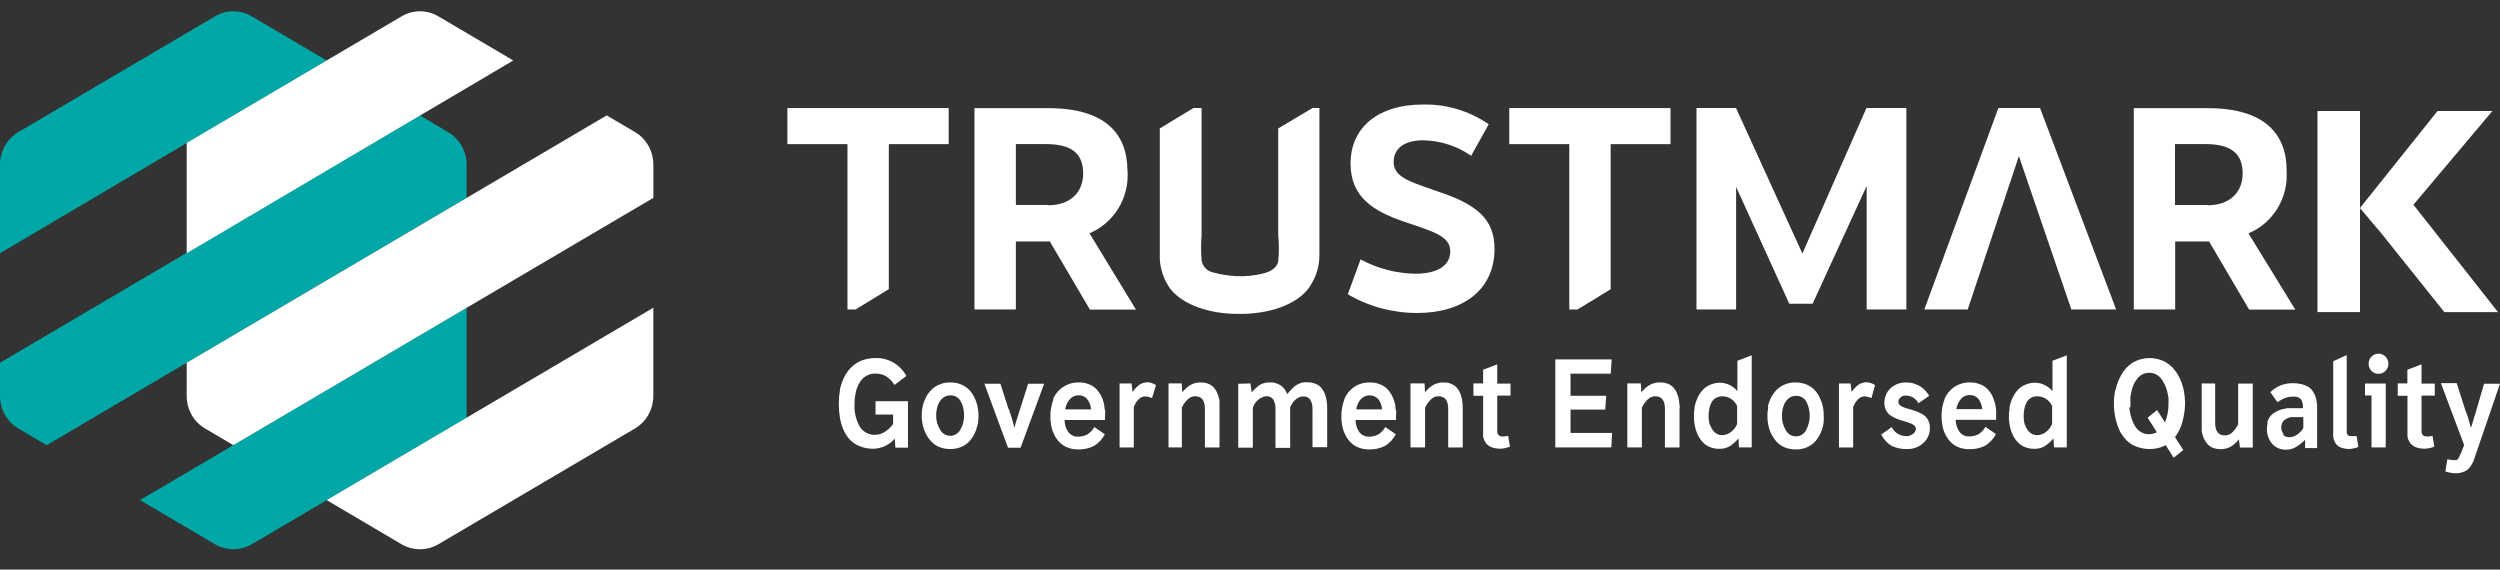
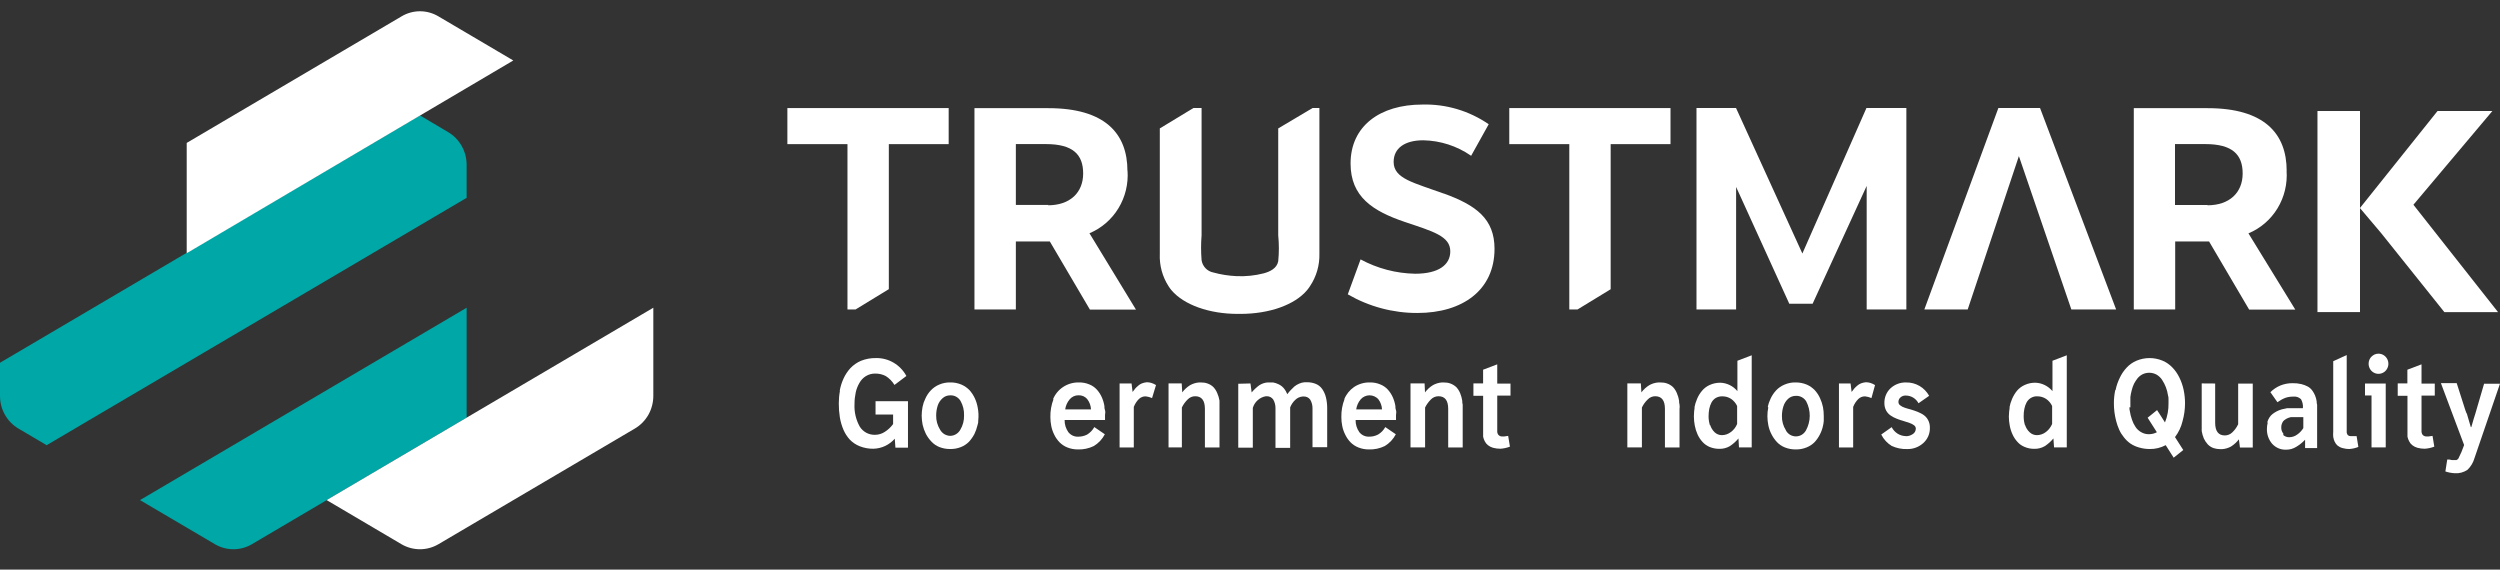
<svg xmlns="http://www.w3.org/2000/svg" width="79" height="18" viewBox="0 0 79 18" fill="none">
  <rect x="0" y="0" width="79" height="18" fill="#333333" stroke="none" />
  <g clip-path="url(#clip0_5114_1650)">
-     <path d="M10.322 1.911L7.954 0.516C7.778 0.411 7.578 0.356 7.374 0.356C7.17 0.356 6.97 0.411 6.794 0.516L0.58 4.174C0.404 4.278 0.257 4.427 0.155 4.607C0.054 4.787 7.34804e-06 4.991 0 5.199V8.002L10.322 1.911Z" fill="#00A7A7" />
    <path d="M0.58 13.541L1.474 14.068L14.745 6.252V5.199C14.744 4.991 14.689 4.787 14.586 4.607C14.483 4.427 14.336 4.277 14.159 4.174L13.271 3.647L0 11.463V12.516C0.001 12.724 0.054 12.928 0.156 13.107C0.258 13.287 0.404 13.436 0.58 13.541Z" fill="#00A7A7" />
    <path d="M4.424 15.803L6.796 17.199C6.972 17.302 7.172 17.356 7.376 17.356C7.58 17.356 7.78 17.302 7.956 17.199L14.746 13.198V9.724L4.424 15.803Z" fill="#00A7A7" />
    <path d="M16.22 1.911L13.852 0.516C13.676 0.411 13.475 0.356 13.271 0.356C13.068 0.356 12.867 0.411 12.691 0.516L5.9 4.516V8.002L16.22 1.911Z" fill="white" />
-     <path d="M6.481 13.54L7.374 14.067L20.646 6.252V5.199C20.645 4.991 20.592 4.787 20.49 4.607C20.388 4.427 20.242 4.278 20.066 4.173L19.172 3.647L5.9 11.462V12.515C5.9 12.723 5.953 12.928 6.055 13.108C6.157 13.288 6.304 13.437 6.481 13.54Z" fill="white" />
    <path d="M10.322 15.803L12.69 17.199C12.867 17.302 13.067 17.356 13.271 17.356C13.474 17.356 13.674 17.302 13.851 17.199L20.065 13.54C20.241 13.436 20.387 13.286 20.489 13.107C20.59 12.927 20.644 12.723 20.645 12.515V9.724L10.322 15.803Z" fill="white" />
    <path d="M73.232 3.508V9.862H74.576V3.508H73.232Z" fill="white" />
    <path d="M76.264 6.47L78.759 3.508H77.026L74.574 6.574L75.249 7.372L77.243 9.864H78.939L76.264 6.47Z" fill="white" />
    <path d="M24.881 4.554H26.78V9.78H27.035L28.087 9.137V4.554H29.978V3.415H24.881V4.554Z" fill="white" />
    <path d="M35.627 5.4C35.627 4.214 34.913 3.418 33.128 3.418H30.793V9.78H32.101V7.631H33.175L34.441 9.783H35.896L34.427 7.371C34.807 7.212 35.128 6.935 35.344 6.579C35.56 6.223 35.66 5.806 35.63 5.389L35.627 5.4ZM33.131 6.476H32.101V4.553H33.05C33.9 4.553 34.228 4.879 34.228 5.482C34.228 6.086 33.812 6.487 33.117 6.487" fill="white" />
    <path d="M45.619 6.116C44.675 5.771 44.039 5.649 44.039 5.117C44.039 4.678 44.397 4.433 44.974 4.433C45.515 4.443 46.041 4.613 46.488 4.923L47.043 3.926C46.424 3.5 45.69 3.283 44.944 3.304C43.608 3.304 42.678 3.983 42.678 5.167C42.678 6.217 43.378 6.67 44.391 7.013C45.28 7.313 45.829 7.46 45.829 7.942C45.829 8.364 45.468 8.65 44.718 8.65C44.117 8.639 43.526 8.484 42.994 8.197L42.59 9.301C43.26 9.689 44.018 9.892 44.789 9.89C46.227 9.89 47.227 9.16 47.227 7.863C47.227 6.913 46.643 6.484 45.627 6.116" fill="white" />
    <path d="M47.693 4.554H49.59V9.78H49.848L50.897 9.14V4.554H52.788V3.415H47.693V4.554Z" fill="white" />
    <path d="M56.955 8.011L54.858 3.412H53.609V9.78H54.861V5.907L56.541 9.597H57.279L58.987 5.875V9.78H60.241V3.412H58.98L56.955 8.011Z" fill="white" />
    <path d="M63.149 3.412L60.809 9.78H62.179L63.797 4.933L65.455 9.78H66.87L64.465 3.412H63.149Z" fill="white" />
    <path d="M72.259 5.4C72.259 4.214 71.545 3.418 69.76 3.418H67.428V9.78H68.736V7.631H69.807L71.073 9.783H72.531L71.051 7.374C71.432 7.216 71.753 6.939 71.97 6.582C72.186 6.226 72.286 5.809 72.256 5.391L72.259 5.4ZM69.757 6.479H68.73V4.553H69.687C70.537 4.553 70.868 4.879 70.868 5.482C70.868 6.086 70.451 6.487 69.757 6.487" fill="white" />
    <path d="M40.392 4.058V7.437C40.419 7.709 40.419 7.984 40.392 8.256C40.348 8.483 40.132 8.584 39.931 8.638C39.651 8.71 39.363 8.739 39.075 8.726C38.826 8.715 38.579 8.676 38.339 8.61C38.246 8.592 38.16 8.545 38.094 8.476C38.028 8.406 37.984 8.317 37.97 8.222C37.949 7.961 37.949 7.698 37.97 7.437V3.412H37.715L36.65 4.058V8.022C36.634 8.385 36.731 8.744 36.928 9.047C36.955 9.09 36.985 9.13 37.017 9.169C37.408 9.633 38.216 9.922 39.124 9.919H39.199C40.106 9.919 40.914 9.636 41.306 9.166C41.338 9.128 41.368 9.087 41.395 9.044C41.598 8.742 41.703 8.383 41.693 8.016V3.412H41.479L40.392 4.058Z" fill="white" />
    <path d="M26.535 12.351C26.558 12.218 26.598 12.089 26.654 11.966C26.709 11.845 26.782 11.733 26.871 11.635C26.967 11.534 27.082 11.454 27.21 11.4C27.359 11.341 27.518 11.312 27.679 11.315C27.875 11.311 28.068 11.361 28.238 11.461C28.408 11.561 28.547 11.706 28.642 11.881L28.265 12.164C28.195 12.049 28.1 11.952 27.987 11.881C27.886 11.83 27.775 11.804 27.662 11.805C27.557 11.802 27.453 11.83 27.362 11.885C27.276 11.938 27.206 12.013 27.157 12.102C27.102 12.197 27.062 12.299 27.04 12.406C27.015 12.524 27.002 12.643 27.003 12.763C26.989 13.013 27.046 13.262 27.167 13.479C27.219 13.563 27.292 13.631 27.378 13.677C27.465 13.722 27.561 13.744 27.658 13.74C27.766 13.738 27.871 13.706 27.961 13.646C28.062 13.582 28.151 13.498 28.222 13.4V13.1H27.667V12.677H28.692V14.146H28.295L28.275 13.863C28.19 13.959 28.087 14.037 27.972 14.092C27.857 14.146 27.732 14.176 27.605 14.18C27.455 14.183 27.306 14.156 27.166 14.101C27.047 14.054 26.939 13.981 26.85 13.888C26.768 13.797 26.702 13.693 26.653 13.58C26.599 13.454 26.561 13.322 26.539 13.186C26.516 13.041 26.505 12.894 26.506 12.747C26.506 12.613 26.518 12.48 26.543 12.348" fill="white" />
    <path d="M29.151 12.863C29.161 12.816 29.173 12.768 29.188 12.722C29.205 12.675 29.225 12.628 29.247 12.583C29.289 12.491 29.346 12.407 29.416 12.334C29.489 12.257 29.577 12.196 29.674 12.155C29.785 12.107 29.904 12.082 30.024 12.085C30.147 12.082 30.269 12.106 30.382 12.153C30.478 12.195 30.565 12.255 30.638 12.331C30.704 12.406 30.759 12.49 30.802 12.58C30.844 12.67 30.875 12.766 30.893 12.864C30.922 13.002 30.928 13.145 30.913 13.286C30.916 13.336 30.908 13.386 30.89 13.433C30.868 13.531 30.834 13.626 30.791 13.716C30.744 13.805 30.686 13.887 30.619 13.96C30.547 14.033 30.46 14.09 30.366 14.127C30.258 14.17 30.143 14.191 30.027 14.189C29.91 14.191 29.794 14.169 29.685 14.127C29.587 14.088 29.499 14.027 29.427 13.948C29.359 13.876 29.301 13.794 29.255 13.705C29.211 13.615 29.177 13.52 29.155 13.422C29.136 13.328 29.126 13.233 29.125 13.138C29.125 13.043 29.135 12.948 29.153 12.855L29.151 12.863ZM29.708 13.58C29.74 13.637 29.786 13.685 29.841 13.719C29.897 13.752 29.96 13.771 30.025 13.773C30.09 13.772 30.153 13.755 30.209 13.721C30.265 13.688 30.312 13.64 30.344 13.583C30.427 13.446 30.469 13.287 30.464 13.127C30.47 12.966 30.431 12.807 30.352 12.668C30.318 12.612 30.27 12.566 30.213 12.535C30.156 12.504 30.092 12.49 30.027 12.493C29.937 12.491 29.85 12.524 29.783 12.586C29.712 12.649 29.659 12.73 29.63 12.821C29.599 12.92 29.583 13.023 29.583 13.127C29.579 13.287 29.623 13.445 29.708 13.58Z" fill="white" />
-     <path d="M31.879 12.923C31.94 13.113 31.977 13.223 31.985 13.254L32.054 13.52L32.104 13.339L32.129 13.259L32.489 12.127H32.995L32.25 14.148H31.853L31.107 12.127H31.614C31.726 12.476 31.811 12.745 31.872 12.932" fill="white" />
    <path d="M33.275 12.617C33.34 12.458 33.452 12.323 33.594 12.229C33.744 12.13 33.921 12.08 34.099 12.085C34.21 12.083 34.32 12.104 34.422 12.147C34.511 12.182 34.592 12.237 34.658 12.309C34.721 12.378 34.774 12.458 34.813 12.544C34.854 12.634 34.883 12.729 34.899 12.827C34.896 12.875 34.903 12.923 34.919 12.969C34.938 13.017 34.919 13.065 34.919 13.116V13.272H33.642C33.639 13.409 33.68 13.543 33.758 13.654C33.796 13.702 33.844 13.74 33.899 13.766C33.954 13.791 34.014 13.802 34.075 13.799C34.171 13.799 34.266 13.777 34.352 13.733C34.447 13.675 34.526 13.594 34.58 13.495L34.913 13.723C34.833 13.877 34.713 14.005 34.566 14.094C34.407 14.172 34.231 14.209 34.055 14.202C33.943 14.202 33.832 14.181 33.727 14.139C33.636 14.103 33.553 14.048 33.483 13.978C33.417 13.91 33.361 13.832 33.319 13.746C33.273 13.657 33.24 13.562 33.22 13.463C33.202 13.37 33.192 13.275 33.192 13.18C33.188 12.986 33.222 12.793 33.291 12.613L33.275 12.617ZM34.358 12.613C34.324 12.573 34.281 12.54 34.233 12.519C34.184 12.498 34.132 12.489 34.08 12.491C34.027 12.49 33.975 12.501 33.927 12.523C33.879 12.545 33.836 12.578 33.802 12.619C33.726 12.709 33.677 12.819 33.66 12.936H34.476C34.47 12.818 34.429 12.706 34.357 12.613" fill="white" />
    <path d="M35.757 12.117L35.79 12.386C35.823 12.341 35.851 12.304 35.876 12.275C35.904 12.244 35.934 12.214 35.967 12.188C36.002 12.156 36.043 12.131 36.087 12.114C36.133 12.097 36.182 12.085 36.231 12.08H36.259C36.301 12.081 36.342 12.088 36.381 12.1C36.434 12.116 36.484 12.139 36.53 12.168L36.405 12.579C36.341 12.551 36.274 12.533 36.205 12.525C36.165 12.524 36.126 12.53 36.089 12.545C36.051 12.56 36.017 12.582 35.988 12.61C35.918 12.68 35.864 12.765 35.828 12.859V14.139H35.379V12.117H35.757Z" fill="white" />
    <path d="M37.342 12.115L37.359 12.399C37.428 12.308 37.512 12.23 37.608 12.171C37.694 12.123 37.789 12.094 37.886 12.086H37.951C38.019 12.084 38.088 12.094 38.153 12.117C38.224 12.14 38.29 12.18 38.344 12.233C38.396 12.289 38.437 12.354 38.466 12.425C38.499 12.5 38.523 12.579 38.536 12.661V14.139H38.075V12.92C38.075 12.654 37.972 12.521 37.767 12.521C37.678 12.521 37.593 12.558 37.53 12.623C37.455 12.695 37.393 12.782 37.347 12.877V14.137H36.926V12.115H37.342Z" fill="white" />
    <path d="M39.515 12.117L39.552 12.401C39.624 12.315 39.706 12.238 39.796 12.173C39.875 12.122 39.964 12.092 40.057 12.085H40.226C40.285 12.095 40.342 12.113 40.395 12.139C40.458 12.167 40.513 12.207 40.559 12.258C40.61 12.317 40.65 12.384 40.679 12.456L40.732 12.388L40.782 12.332C40.819 12.291 40.858 12.253 40.898 12.217C40.944 12.179 40.996 12.147 41.051 12.124C41.105 12.099 41.163 12.084 41.223 12.079H41.303C41.391 12.078 41.479 12.093 41.562 12.124C41.652 12.156 41.73 12.217 41.785 12.297C41.839 12.378 41.879 12.468 41.901 12.563C41.927 12.673 41.94 12.786 41.939 12.899V14.131H41.475V12.909C41.478 12.809 41.452 12.711 41.401 12.626C41.376 12.593 41.345 12.568 41.309 12.551C41.272 12.534 41.232 12.527 41.193 12.529H41.166C41.077 12.536 40.993 12.573 40.929 12.637C40.859 12.703 40.804 12.784 40.769 12.874V14.152H40.305V12.906C40.308 12.806 40.283 12.708 40.233 12.623C40.21 12.591 40.18 12.565 40.145 12.547C40.11 12.529 40.072 12.521 40.033 12.521H40.002C39.907 12.537 39.817 12.579 39.744 12.645C39.671 12.71 39.617 12.794 39.589 12.889V14.146H39.129V12.127L39.515 12.117Z" fill="white" />
    <path d="M42.478 12.617C42.541 12.459 42.65 12.324 42.789 12.229C42.939 12.13 43.116 12.08 43.294 12.085C43.405 12.083 43.514 12.104 43.616 12.147C43.706 12.182 43.787 12.237 43.853 12.309C43.916 12.378 43.969 12.458 44.008 12.544C44.049 12.634 44.078 12.729 44.094 12.827C44.091 12.875 44.098 12.923 44.114 12.969C44.133 13.017 44.114 13.065 44.114 13.116V13.195C44.112 13.221 44.112 13.246 44.114 13.271H42.837C42.834 13.408 42.875 13.542 42.953 13.654C42.99 13.702 43.038 13.74 43.093 13.765C43.147 13.79 43.207 13.801 43.267 13.798C43.363 13.8 43.458 13.777 43.544 13.733C43.641 13.677 43.721 13.594 43.775 13.495L44.108 13.723C44.028 13.877 43.908 14.005 43.761 14.094C43.602 14.172 43.427 14.209 43.251 14.202C43.138 14.202 43.027 14.181 42.923 14.139C42.831 14.103 42.748 14.048 42.678 13.978C42.612 13.91 42.557 13.832 42.515 13.746C42.468 13.657 42.435 13.562 42.415 13.463C42.396 13.37 42.386 13.275 42.387 13.18C42.383 12.986 42.417 12.793 42.487 12.613L42.478 12.617ZM43.553 12.613C43.517 12.574 43.474 12.543 43.426 12.523C43.378 12.502 43.326 12.491 43.274 12.492C43.222 12.492 43.17 12.504 43.123 12.526C43.075 12.548 43.032 12.579 42.998 12.619C42.922 12.709 42.873 12.819 42.856 12.936H43.672C43.666 12.818 43.625 12.706 43.553 12.613Z" fill="white" />
    <path d="M45.017 12.115L45.03 12.399C45.099 12.308 45.184 12.23 45.28 12.171C45.366 12.123 45.461 12.094 45.558 12.086H45.622C45.691 12.084 45.761 12.094 45.827 12.117C45.898 12.142 45.963 12.181 46.019 12.233C46.07 12.289 46.112 12.354 46.141 12.425C46.172 12.501 46.194 12.58 46.207 12.661C46.205 12.703 46.21 12.745 46.221 12.785C46.224 12.83 46.224 12.876 46.221 12.921V14.139H45.763V12.92C45.763 12.654 45.66 12.521 45.455 12.521C45.365 12.521 45.279 12.558 45.216 12.623C45.142 12.697 45.08 12.783 45.033 12.877V14.137H44.572V12.115H45.017Z" fill="white" />
    <path d="M46.866 12.116V11.683L47.313 11.513V12.121H47.732V12.501H47.313V13.611C47.308 13.658 47.321 13.706 47.35 13.743C47.367 13.761 47.387 13.774 47.41 13.783C47.432 13.791 47.456 13.794 47.48 13.792H47.533L47.658 13.774L47.714 14.114C47.618 14.151 47.518 14.173 47.416 14.18C47.335 14.181 47.255 14.17 47.177 14.149C47.119 14.132 47.064 14.104 47.016 14.066C46.976 14.033 46.943 13.992 46.919 13.945C46.895 13.899 46.877 13.851 46.867 13.8C46.865 13.775 46.865 13.75 46.867 13.724C46.865 13.696 46.865 13.668 46.867 13.639V12.507H46.56V12.116H46.866Z" fill="white" />
-     <path d="M50.928 11.357L50.9 11.808H49.629V12.507H50.756L50.725 12.943H49.629V13.68H50.942L50.917 14.138H49.148V11.357H50.928Z" fill="white" />
    <path d="M51.851 12.115L51.868 12.399C51.937 12.308 52.022 12.23 52.118 12.171C52.203 12.123 52.298 12.094 52.396 12.086H52.474C52.542 12.084 52.611 12.094 52.676 12.117C52.748 12.141 52.813 12.181 52.868 12.233C52.92 12.289 52.961 12.354 52.99 12.425C53.023 12.5 53.046 12.579 53.059 12.661C53.057 12.703 53.062 12.745 53.073 12.785C53.08 12.83 53.08 12.876 53.073 12.921V14.139H52.612V12.92C52.612 12.654 52.509 12.521 52.304 12.521C52.215 12.521 52.13 12.558 52.068 12.623C51.992 12.695 51.93 12.782 51.884 12.877V14.137H51.424V12.115H51.851Z" fill="white" />
    <path d="M53.541 12.887C53.56 12.789 53.589 12.694 53.628 12.604C53.667 12.51 53.72 12.423 53.786 12.346C53.852 12.267 53.935 12.206 54.027 12.165C54.135 12.116 54.251 12.092 54.369 12.094C54.471 12.098 54.571 12.124 54.663 12.17C54.755 12.216 54.836 12.28 54.902 12.36V11.4L55.354 11.227V14.138H54.952L54.935 13.855C54.856 13.951 54.762 14.034 54.658 14.101C54.559 14.157 54.448 14.186 54.335 14.183C54.229 14.185 54.123 14.164 54.024 14.124C53.938 14.088 53.86 14.033 53.797 13.962C53.734 13.893 53.683 13.815 53.644 13.73C53.603 13.64 53.573 13.545 53.555 13.447C53.537 13.354 53.528 13.259 53.527 13.164C53.527 13.063 53.536 12.963 53.552 12.864L53.541 12.887ZM54.041 13.43C54.068 13.516 54.116 13.594 54.18 13.658C54.244 13.719 54.33 13.753 54.418 13.751C54.519 13.749 54.616 13.714 54.696 13.652C54.784 13.588 54.852 13.499 54.893 13.397V12.83C54.851 12.739 54.785 12.662 54.705 12.606C54.622 12.551 54.525 12.523 54.426 12.524C54.354 12.522 54.282 12.54 54.219 12.575C54.162 12.611 54.115 12.66 54.083 12.719C54.051 12.782 54.027 12.849 54.013 12.918C53.999 12.995 53.991 13.074 53.991 13.153C53.99 13.249 54.005 13.344 54.033 13.436" fill="white" />
    <path d="M55.862 12.863C55.871 12.816 55.884 12.768 55.899 12.722C55.916 12.675 55.935 12.628 55.957 12.583C56.001 12.492 56.058 12.408 56.127 12.334C56.2 12.257 56.289 12.196 56.387 12.155C56.498 12.107 56.617 12.082 56.737 12.085C56.859 12.083 56.98 12.106 57.093 12.153C57.189 12.194 57.275 12.255 57.348 12.331C57.415 12.405 57.471 12.489 57.512 12.58C57.554 12.671 57.586 12.766 57.606 12.864C57.623 12.957 57.632 13.052 57.631 13.147C57.634 13.198 57.634 13.248 57.631 13.299C57.628 13.349 57.62 13.398 57.609 13.446C57.589 13.545 57.555 13.64 57.509 13.729C57.464 13.818 57.407 13.9 57.34 13.973C57.267 14.046 57.18 14.103 57.084 14.14C56.978 14.183 56.864 14.204 56.749 14.202C56.632 14.204 56.515 14.183 56.405 14.14C56.308 14.102 56.221 14.043 56.149 13.967C56.082 13.895 56.025 13.813 55.98 13.724C55.933 13.635 55.9 13.54 55.88 13.441C55.861 13.347 55.851 13.252 55.85 13.157C55.849 13.062 55.858 12.967 55.878 12.874L55.862 12.863ZM56.433 13.599C56.464 13.657 56.51 13.705 56.566 13.739C56.622 13.772 56.686 13.79 56.751 13.79C56.816 13.79 56.879 13.772 56.935 13.739C56.991 13.705 57.037 13.657 57.069 13.599C57.145 13.46 57.186 13.303 57.188 13.143C57.189 12.983 57.151 12.825 57.077 12.684C57.043 12.628 56.995 12.582 56.937 12.551C56.879 12.52 56.814 12.505 56.749 12.509C56.659 12.508 56.572 12.541 56.505 12.602C56.436 12.666 56.385 12.747 56.356 12.838C56.324 12.936 56.309 13.039 56.309 13.143C56.305 13.304 56.348 13.461 56.434 13.596" fill="white" />
    <path d="M58.478 12.117L58.511 12.386L58.597 12.275C58.625 12.244 58.655 12.214 58.688 12.188C58.724 12.156 58.764 12.131 58.808 12.114C58.854 12.097 58.903 12.085 58.952 12.08H58.98C59.022 12.081 59.063 12.088 59.103 12.1C59.155 12.116 59.205 12.139 59.251 12.168L59.138 12.579C59.074 12.551 59.006 12.533 58.938 12.525C58.898 12.524 58.858 12.53 58.821 12.545C58.784 12.56 58.75 12.582 58.721 12.61C58.651 12.68 58.596 12.765 58.56 12.859V14.139H58.111V12.117H58.478Z" fill="white" />
    <path d="M60.226 13.784C60.302 13.785 60.377 13.762 60.44 13.72C60.471 13.702 60.496 13.676 60.514 13.644C60.531 13.613 60.54 13.577 60.54 13.541C60.539 13.521 60.533 13.501 60.524 13.483C60.514 13.466 60.501 13.451 60.484 13.439C60.441 13.407 60.393 13.382 60.343 13.366L60.15 13.303C60.078 13.283 60.008 13.26 59.939 13.232C59.87 13.206 59.805 13.172 59.744 13.13C59.686 13.091 59.637 13.037 59.603 12.975C59.565 12.903 59.546 12.824 59.547 12.743C59.544 12.654 59.56 12.565 59.594 12.483C59.628 12.4 59.679 12.327 59.744 12.267C59.878 12.145 60.053 12.08 60.233 12.086C60.38 12.082 60.526 12.12 60.654 12.194C60.782 12.268 60.888 12.377 60.961 12.508L60.625 12.743C60.585 12.668 60.526 12.606 60.454 12.563C60.382 12.52 60.299 12.498 60.216 12.499C60.158 12.497 60.101 12.518 60.058 12.556C60.035 12.574 60.018 12.597 60.006 12.624C59.994 12.65 59.989 12.679 59.991 12.708C59.991 12.728 59.997 12.748 60.007 12.766C60.016 12.783 60.03 12.798 60.047 12.81C60.089 12.842 60.137 12.867 60.188 12.883L60.279 12.912L60.382 12.94C60.418 12.949 60.453 12.96 60.488 12.974L60.593 13.012L60.696 13.06C60.728 13.075 60.759 13.093 60.787 13.114C60.847 13.155 60.895 13.211 60.929 13.276C60.967 13.349 60.986 13.431 60.984 13.513C60.987 13.605 60.97 13.697 60.934 13.781C60.898 13.865 60.844 13.94 60.776 14.001C60.636 14.127 60.455 14.195 60.268 14.19C60.099 14.197 59.931 14.162 59.777 14.091C59.636 14.005 59.522 13.88 59.447 13.731L59.777 13.498C59.82 13.582 59.884 13.653 59.963 13.703C60.041 13.752 60.132 13.78 60.224 13.781" fill="white" />
-     <path d="M61.443 12.617C61.506 12.459 61.615 12.324 61.754 12.229C61.904 12.13 62.08 12.08 62.259 12.085C62.37 12.083 62.48 12.104 62.581 12.147C62.671 12.182 62.752 12.237 62.818 12.309C62.882 12.378 62.934 12.457 62.973 12.544C63.031 12.676 63.066 12.817 63.078 12.961C63.081 13.011 63.081 13.06 63.078 13.109V13.265H61.801C61.799 13.402 61.841 13.536 61.921 13.647C61.958 13.695 62.005 13.733 62.06 13.759C62.115 13.784 62.175 13.795 62.235 13.791C62.331 13.792 62.426 13.77 62.512 13.726C62.607 13.668 62.686 13.586 62.74 13.488L63.073 13.716C62.993 13.87 62.873 13.998 62.726 14.087C62.567 14.165 62.392 14.202 62.215 14.194C62.103 14.195 61.992 14.174 61.888 14.132C61.796 14.096 61.713 14.041 61.643 13.971C61.577 13.903 61.521 13.825 61.48 13.739C61.433 13.65 61.4 13.555 61.383 13.456C61.362 13.363 61.352 13.268 61.352 13.172C61.348 12.979 61.382 12.786 61.452 12.606L61.443 12.617ZM62.517 12.606C62.484 12.565 62.441 12.533 62.393 12.512C62.345 12.491 62.292 12.481 62.24 12.484C62.187 12.483 62.135 12.493 62.087 12.515C62.039 12.538 61.996 12.57 61.962 12.612C61.886 12.701 61.837 12.812 61.821 12.929H62.637C62.631 12.811 62.589 12.698 62.517 12.606Z" fill="white" />
    <path d="M63.497 12.886C63.514 12.789 63.543 12.694 63.583 12.603C63.623 12.51 63.675 12.423 63.739 12.345C63.806 12.267 63.889 12.205 63.983 12.164C64.09 12.115 64.207 12.091 64.325 12.094C64.427 12.098 64.526 12.124 64.618 12.17C64.71 12.216 64.791 12.28 64.858 12.359V11.4L65.31 11.227V14.138H64.908L64.888 13.854C64.809 13.95 64.715 14.034 64.61 14.101C64.512 14.157 64.401 14.185 64.288 14.183C64.182 14.185 64.076 14.165 63.978 14.123C63.89 14.088 63.812 14.033 63.75 13.962C63.687 13.894 63.635 13.815 63.597 13.73C63.555 13.64 63.525 13.545 63.508 13.447C63.489 13.354 63.48 13.258 63.48 13.163C63.482 13.063 63.491 12.962 63.508 12.863L63.497 12.886ZM63.992 13.43C64.02 13.517 64.069 13.595 64.134 13.657C64.198 13.719 64.284 13.753 64.373 13.751C64.473 13.748 64.57 13.714 64.65 13.652C64.737 13.586 64.805 13.498 64.847 13.397V12.829C64.805 12.739 64.74 12.662 64.658 12.606C64.576 12.552 64.479 12.523 64.381 12.524C64.311 12.52 64.243 12.536 64.182 12.571C64.122 12.605 64.072 12.657 64.039 12.719C64.006 12.781 63.983 12.848 63.97 12.917C63.954 12.995 63.946 13.073 63.948 13.152C63.947 13.248 63.961 13.344 63.989 13.436" fill="white" />
    <path d="M66.853 12.323C66.88 12.19 66.924 12.062 66.984 11.941C67.039 11.822 67.112 11.713 67.201 11.618C67.289 11.522 67.397 11.447 67.517 11.397C67.779 11.288 68.074 11.288 68.336 11.397C68.454 11.446 68.561 11.521 68.65 11.615C68.739 11.708 68.813 11.815 68.869 11.932C68.93 12.055 68.974 12.185 69.003 12.32C69.032 12.459 69.047 12.6 69.047 12.742C69.047 12.934 69.02 13.124 68.969 13.308C68.925 13.491 68.844 13.663 68.73 13.812L68.991 14.22L68.688 14.463L68.436 14.067C68.28 14.15 68.106 14.192 67.93 14.189C67.817 14.189 67.704 14.173 67.595 14.141C67.496 14.114 67.403 14.071 67.317 14.013C67.241 13.959 67.172 13.893 67.115 13.818C67.055 13.745 67.004 13.664 66.966 13.577C66.946 13.532 66.928 13.489 66.913 13.444L66.871 13.306C66.847 13.213 66.828 13.118 66.816 13.022C66.804 12.928 66.799 12.834 66.799 12.739C66.799 12.602 66.813 12.466 66.841 12.332L66.853 12.323ZM67.29 12.869C67.288 12.913 67.293 12.957 67.304 12.999C67.318 13.089 67.34 13.177 67.371 13.263C67.398 13.345 67.436 13.423 67.485 13.495C67.53 13.562 67.59 13.617 67.66 13.656C67.735 13.7 67.82 13.723 67.907 13.721C67.994 13.721 68.08 13.7 68.157 13.659L67.865 13.2L68.163 12.959L68.213 13.035L68.255 13.1L68.308 13.182L68.363 13.27C68.381 13.295 68.398 13.322 68.413 13.349C68.492 13.155 68.53 12.947 68.525 12.738V12.617C68.527 12.574 68.522 12.531 68.508 12.49C68.483 12.317 68.42 12.153 68.325 12.008C68.281 11.94 68.222 11.883 68.153 11.841C68.081 11.8 67.999 11.779 67.917 11.779C67.846 11.779 67.776 11.794 67.711 11.824C67.65 11.854 67.595 11.897 67.55 11.949C67.507 12.004 67.469 12.062 67.436 12.124C67.404 12.191 67.379 12.261 67.362 12.334C67.351 12.369 67.343 12.405 67.337 12.441L67.32 12.546V12.741V12.874" fill="white" />
    <path d="M69.999 12.119V13.358C69.999 13.627 70.102 13.76 70.307 13.76C70.397 13.759 70.482 13.723 70.546 13.658C70.621 13.586 70.682 13.501 70.726 13.406V12.122H71.187V14.141H70.782L70.749 13.883C70.68 13.973 70.595 14.05 70.499 14.111C70.413 14.158 70.318 14.186 70.221 14.193H70.157C70.088 14.193 70.02 14.182 69.955 14.162C69.883 14.138 69.819 14.097 69.766 14.043C69.715 13.987 69.673 13.924 69.641 13.856C69.609 13.78 69.587 13.701 69.574 13.621V12.116L69.999 12.119Z" fill="white" />
    <path d="M71.646 13.345C71.66 13.291 71.683 13.24 71.713 13.193C71.741 13.148 71.778 13.108 71.82 13.077C71.862 13.046 71.906 13.019 71.951 12.995L72.02 12.964L72.106 12.935L72.195 12.916L72.27 12.899H72.772C72.782 12.8 72.76 12.701 72.712 12.615C72.678 12.583 72.639 12.56 72.596 12.545C72.552 12.531 72.507 12.527 72.462 12.533C72.379 12.532 72.298 12.545 72.22 12.571C72.13 12.606 72.045 12.653 71.967 12.71L71.744 12.393C71.837 12.3 71.947 12.228 72.067 12.179C72.188 12.131 72.317 12.107 72.446 12.109C72.54 12.107 72.633 12.116 72.724 12.138C72.793 12.155 72.861 12.18 72.924 12.214C72.98 12.244 73.028 12.287 73.066 12.338C73.101 12.386 73.131 12.439 73.155 12.494C73.18 12.555 73.198 12.619 73.207 12.684C73.205 12.72 73.21 12.757 73.221 12.791V14.158H72.841V13.983C72.839 13.954 72.839 13.925 72.841 13.895C72.759 13.983 72.665 14.058 72.563 14.119C72.469 14.178 72.36 14.21 72.249 14.21C72.165 14.214 72.081 14.2 72.004 14.168C71.926 14.135 71.856 14.086 71.799 14.023C71.687 13.891 71.628 13.721 71.635 13.547C71.635 13.483 71.643 13.419 71.66 13.357L71.646 13.345ZM72.152 13.748C72.206 13.796 72.277 13.82 72.349 13.816C72.437 13.814 72.522 13.784 72.593 13.731C72.671 13.678 72.736 13.608 72.785 13.527V13.181H72.396C72.363 13.187 72.33 13.197 72.299 13.21C72.269 13.222 72.241 13.237 72.216 13.255C72.189 13.271 72.166 13.291 72.146 13.315C72.129 13.341 72.116 13.368 72.105 13.397C72.093 13.43 72.087 13.466 72.088 13.502C72.084 13.575 72.108 13.647 72.154 13.702" fill="white" />
    <path d="M74.156 11.219V13.62C74.15 13.665 74.162 13.71 74.189 13.747C74.202 13.759 74.219 13.769 74.237 13.775C74.254 13.78 74.273 13.783 74.291 13.781H74.469L74.524 14.123C74.436 14.159 74.342 14.181 74.246 14.188C74.168 14.19 74.091 14.179 74.016 14.157C73.959 14.141 73.906 14.113 73.86 14.075C73.823 14.04 73.793 13.997 73.772 13.95C73.751 13.903 73.737 13.853 73.73 13.803C73.725 13.75 73.725 13.697 73.73 13.644V11.414L74.156 11.219Z" fill="white" />
    <path d="M75.389 12.119V14.138H74.94V12.496H74.734V12.119H75.389ZM74.94 11.27C74.968 11.24 75.003 11.217 75.04 11.2C75.078 11.184 75.118 11.176 75.159 11.176C75.221 11.176 75.282 11.194 75.333 11.229C75.385 11.264 75.425 11.314 75.449 11.372C75.473 11.431 75.479 11.495 75.467 11.557C75.455 11.619 75.425 11.675 75.382 11.72C75.338 11.765 75.282 11.795 75.221 11.807C75.16 11.82 75.097 11.813 75.04 11.789C74.983 11.765 74.934 11.724 74.9 11.671C74.866 11.618 74.848 11.556 74.848 11.493C74.848 11.451 74.856 11.409 74.872 11.37C74.888 11.33 74.912 11.295 74.942 11.265" fill="white" />
    <path d="M76.073 12.116V11.683L76.52 11.513V12.121H76.939V12.501H76.52V13.611C76.516 13.658 76.529 13.705 76.557 13.743C76.574 13.761 76.594 13.774 76.617 13.782C76.64 13.79 76.663 13.794 76.687 13.792H76.743L76.868 13.774L76.924 14.114C76.828 14.151 76.728 14.173 76.625 14.18C76.545 14.181 76.465 14.17 76.387 14.149C76.328 14.132 76.274 14.104 76.226 14.066C76.185 14.034 76.152 13.992 76.129 13.945C76.104 13.899 76.087 13.851 76.076 13.8C76.073 13.775 76.073 13.75 76.076 13.724C76.075 13.696 76.075 13.668 76.076 13.639V12.507H75.768V12.116H76.073Z" fill="white" />
    <path d="M77.952 13.07L78.077 13.495H78.094C78.155 13.28 78.197 13.14 78.219 13.077L78.497 12.126H78.999L78.195 14.473C78.155 14.616 78.078 14.746 77.971 14.847C77.852 14.927 77.711 14.965 77.568 14.954C77.469 14.949 77.369 14.93 77.274 14.898L77.333 14.521H77.4L77.477 14.538H77.544C77.571 14.541 77.598 14.541 77.624 14.538C77.647 14.528 77.667 14.512 77.683 14.493C77.755 14.354 77.816 14.211 77.866 14.063L77.133 12.108H77.632C77.819 12.674 77.91 13 77.938 13.05" fill="white" />
  </g>
  <defs>
    <clipPath id="clip0_5114_1650">
      <rect width="79" height="17" fill="white" transform="translate(0 0.356)" />
    </clipPath>
  </defs>
</svg>